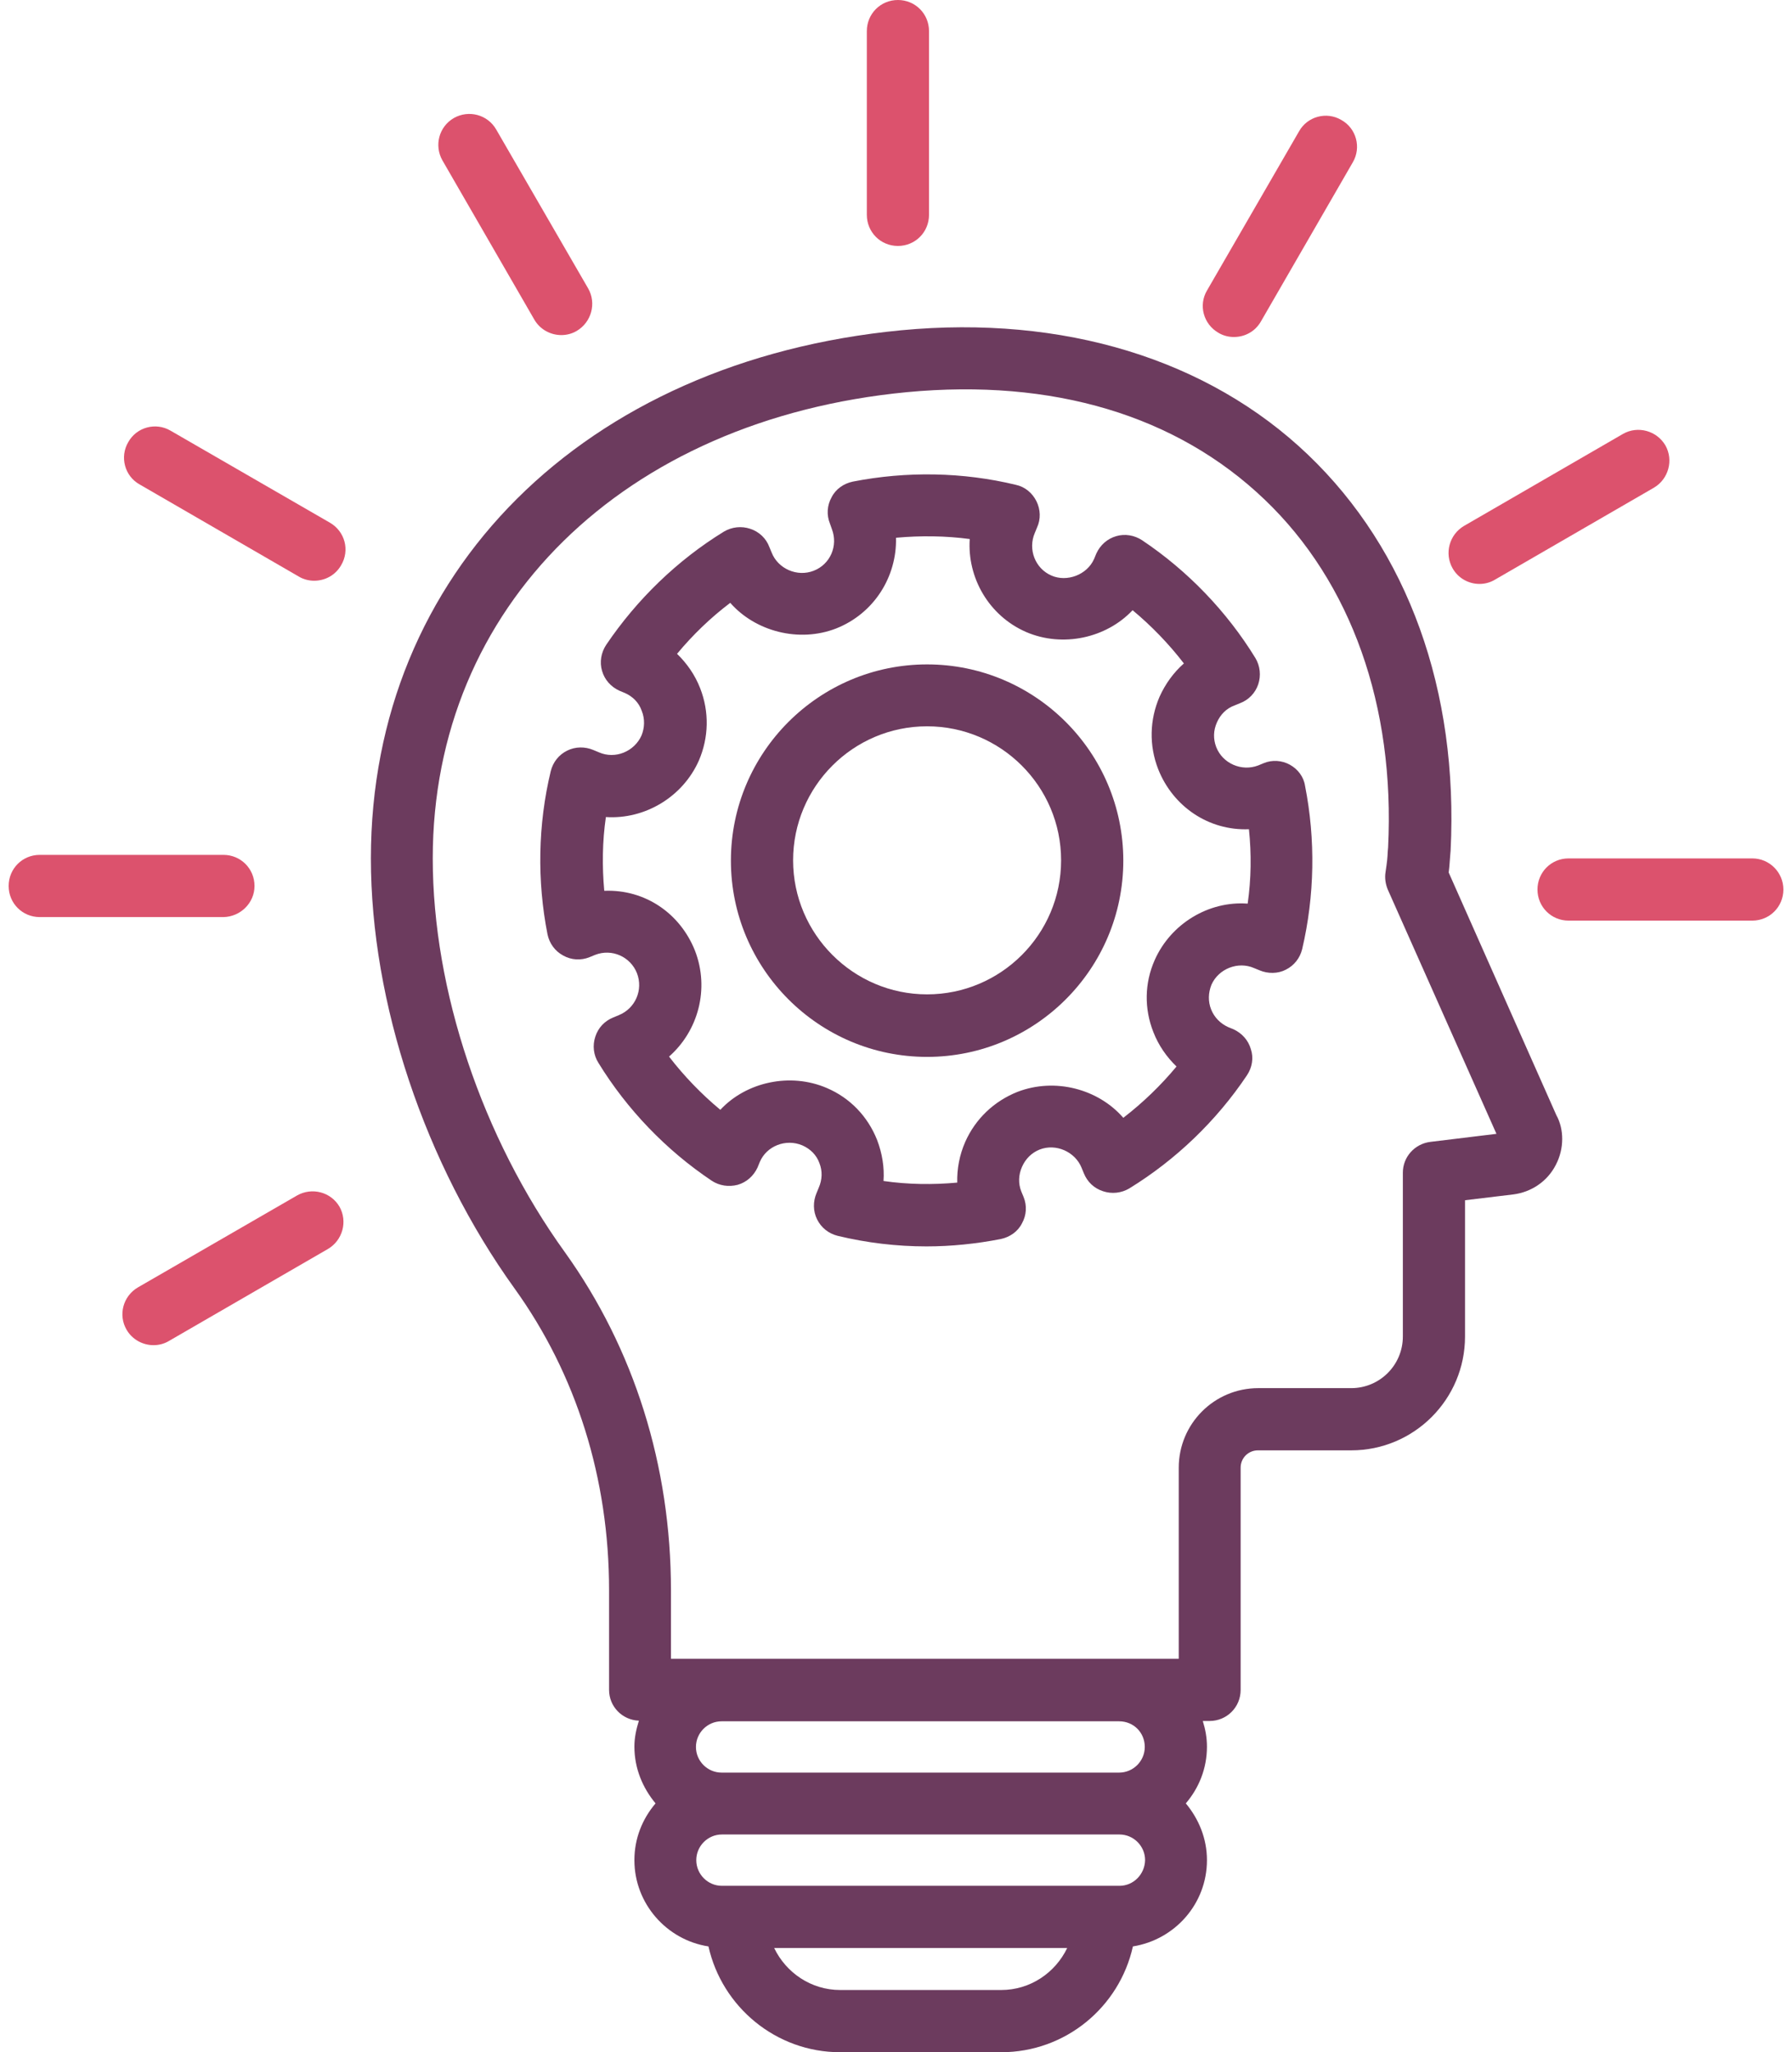
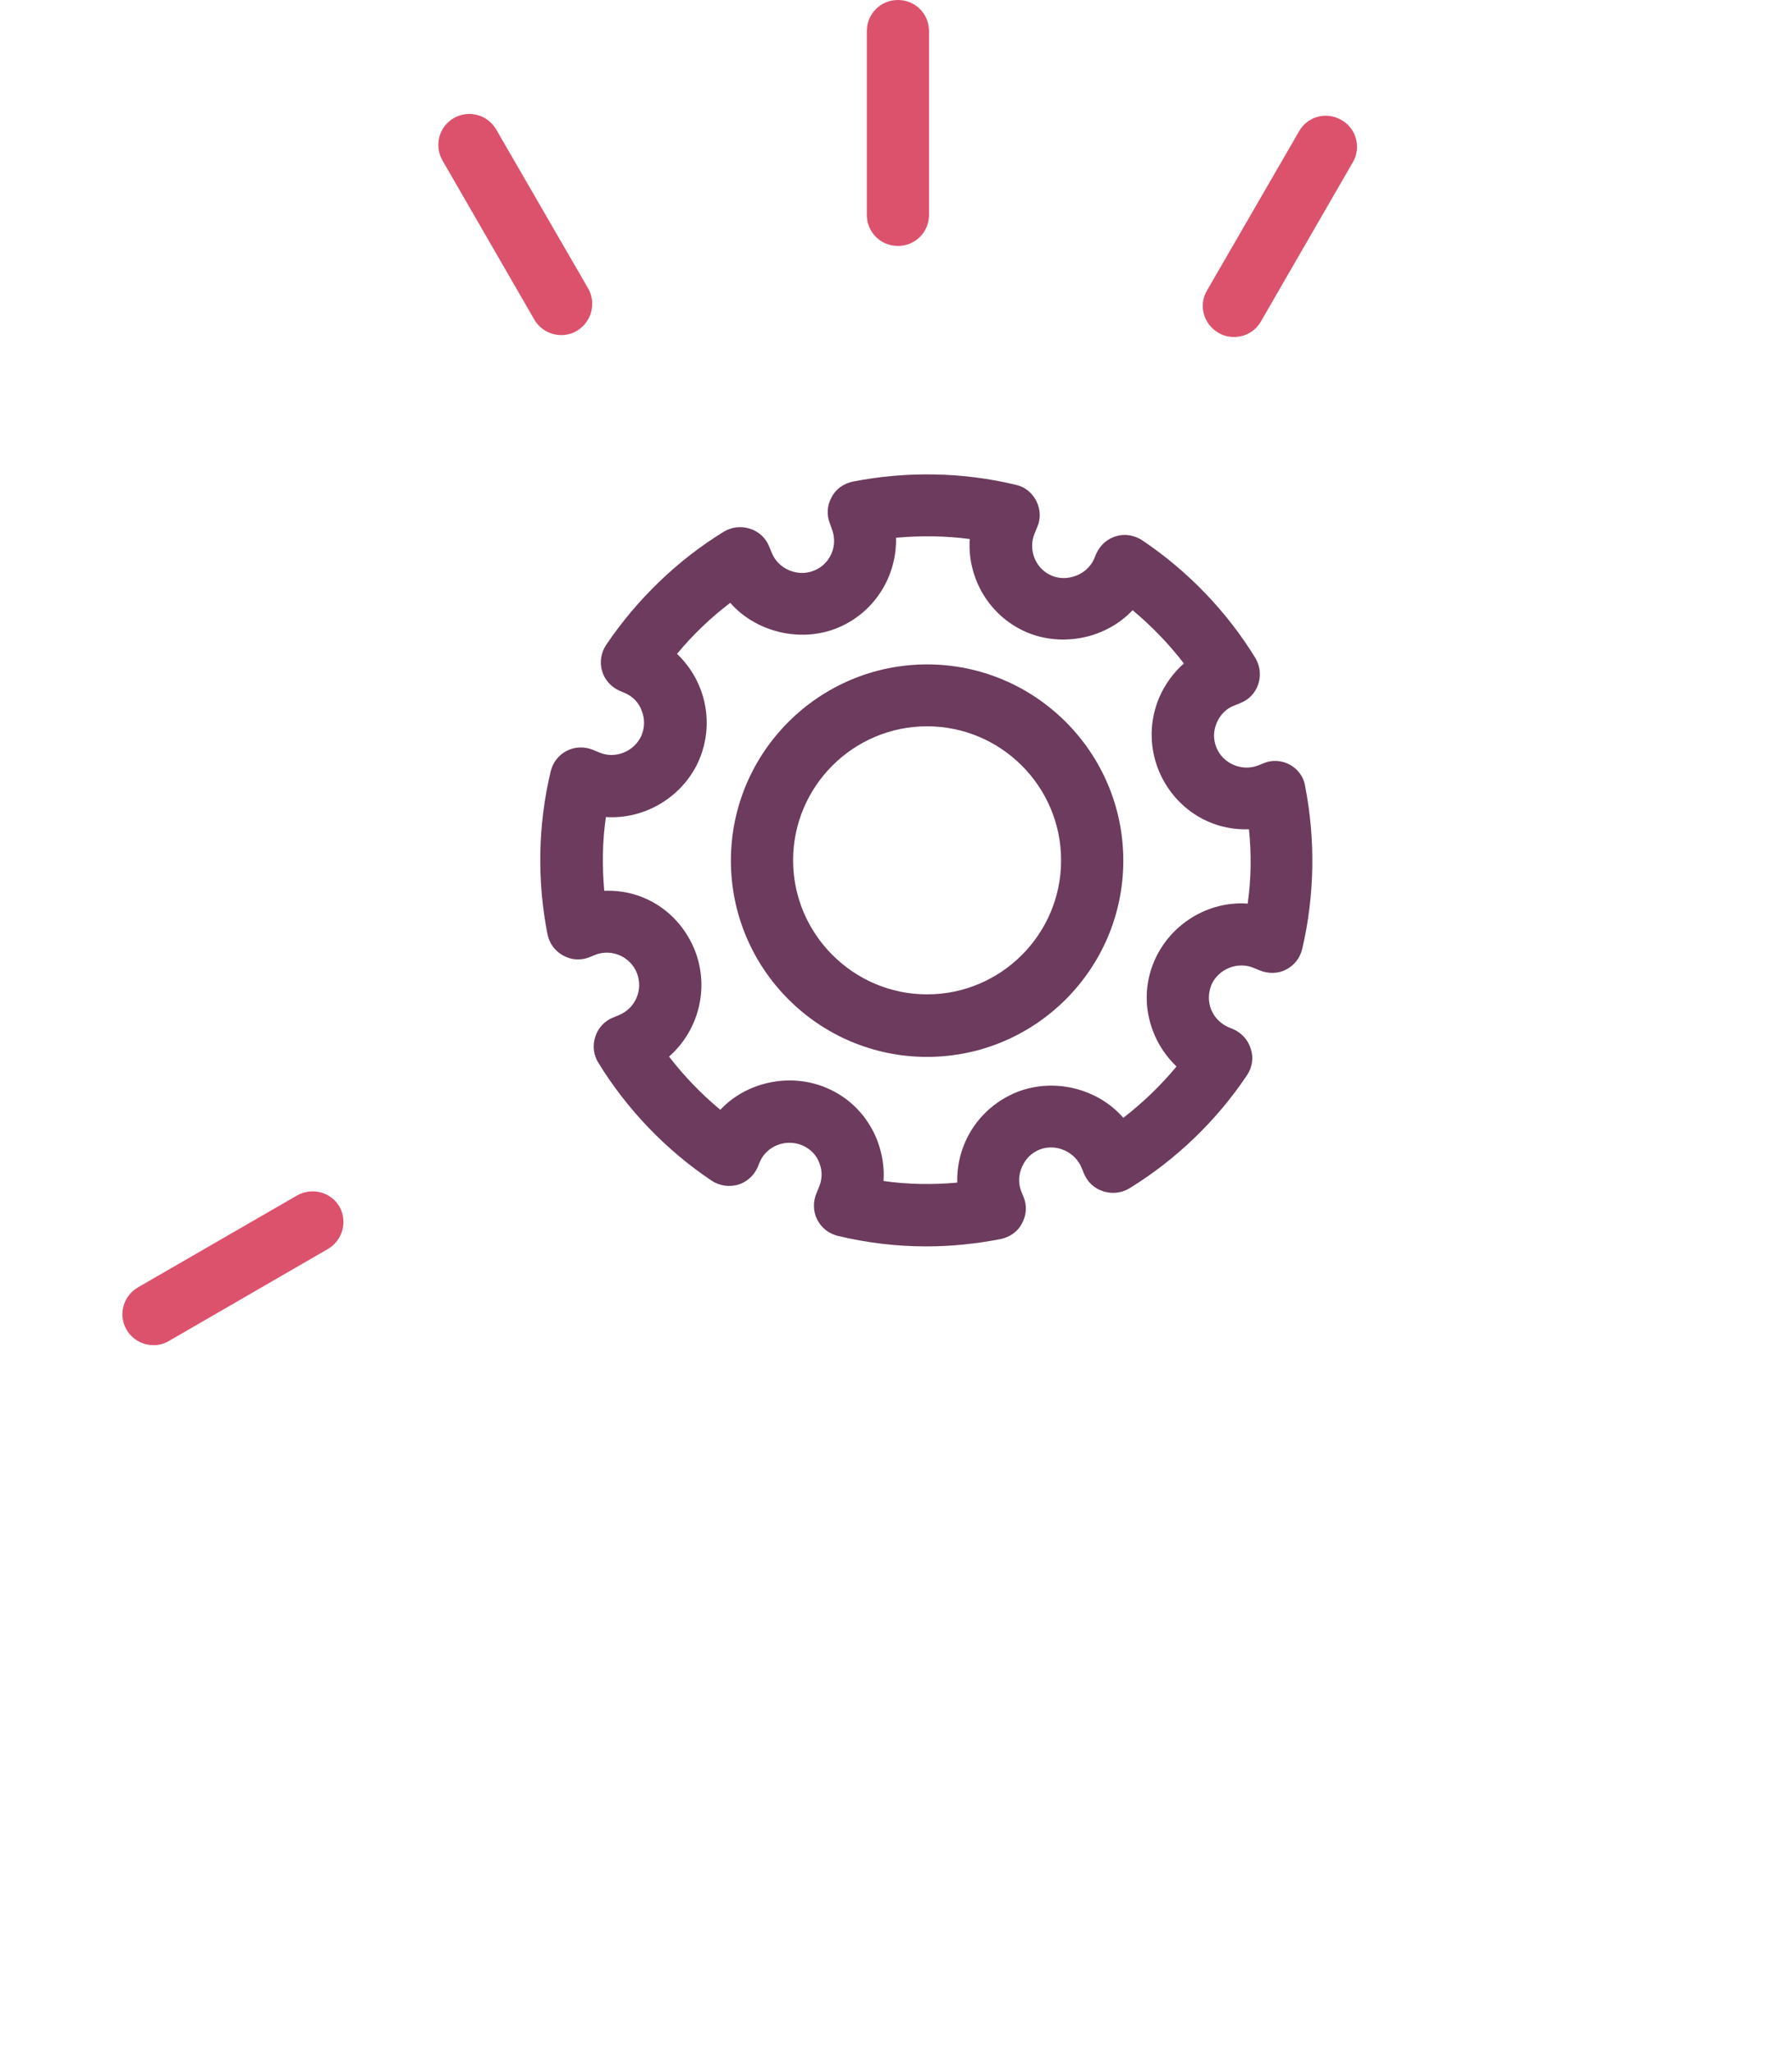
<svg xmlns="http://www.w3.org/2000/svg" width="69" height="79" viewBox="0 0 69 79" fill="none">
-   <path d="M55.781 33.587C55.818 33.303 55.818 33.155 55.842 32.896L55.855 32.748C56.163 26.588 54.213 21.182 50.362 17.503C46.511 13.825 40.943 12.121 34.697 12.714C22.477 13.887 14.281 22.058 14.281 33.044C14.281 38.599 16.355 44.795 19.811 49.597C22.193 52.905 23.452 56.917 23.452 61.213V65.052C23.452 65.693 23.958 66.212 24.6 66.237C24.502 66.557 24.427 66.878 24.427 67.236C24.427 68.076 24.748 68.829 25.242 69.421C24.736 70.014 24.427 70.767 24.427 71.606C24.427 73.285 25.674 74.68 27.279 74.927C27.797 77.247 29.871 79 32.352 79H38.549C41.03 79 43.104 77.26 43.622 74.927C45.239 74.667 46.473 73.285 46.473 71.606C46.473 70.767 46.153 70.014 45.659 69.421C46.165 68.829 46.473 68.076 46.473 67.236C46.473 66.891 46.412 66.57 46.313 66.249H46.572C47.239 66.249 47.77 65.718 47.77 65.052V56.497C47.77 56.127 48.066 55.831 48.436 55.831H52.028C54.447 55.831 56.41 53.868 56.41 51.449V46.203L58.262 45.98C58.965 45.894 59.583 45.474 59.904 44.845C60.237 44.215 60.224 43.462 59.928 42.931L55.781 33.587ZM38.549 76.605H32.352C31.229 76.605 30.266 75.939 29.809 74.988H41.092C40.635 75.939 39.672 76.605 38.549 76.605ZM43.104 72.594H27.797C27.254 72.594 26.81 72.149 26.81 71.606C26.81 71.063 27.254 70.618 27.797 70.618H43.104C43.647 70.618 44.091 71.063 44.091 71.606C44.079 72.149 43.647 72.594 43.104 72.594ZM44.079 67.249C44.079 67.792 43.634 68.236 43.091 68.236H27.785C27.242 68.236 26.797 67.792 26.797 67.249C26.797 66.706 27.242 66.261 27.785 66.261H43.091C43.647 66.261 44.079 66.693 44.079 67.249ZM55.077 43.956C54.472 44.03 54.016 44.536 54.016 45.141V51.449C54.016 52.547 53.127 53.436 52.028 53.436H48.448C46.757 53.436 45.387 54.806 45.387 56.497V63.854H43.104H27.797H25.835V61.225C25.835 56.423 24.415 51.918 21.749 48.202C18.564 43.783 16.663 38.117 16.663 33.044C16.663 23.354 23.995 16.146 34.92 15.096C40.536 14.566 45.301 15.985 48.695 19.232C52.028 22.416 53.719 27.181 53.448 32.624L53.435 32.773C53.423 33.044 53.411 33.155 53.349 33.575C53.312 33.797 53.349 34.032 53.435 34.242L57.62 43.647L55.077 43.956Z" fill="#6C3B5E" />
  <path d="M34.574 9.468C35.241 9.468 35.771 8.937 35.771 8.27V1.197C35.771 0.531 35.241 0 34.574 0C33.907 0 33.377 0.531 33.377 1.197V8.27C33.377 8.937 33.907 9.468 34.574 9.468Z" fill="#DC526D" />
  <path d="M46.918 12.813C47.103 12.924 47.313 12.973 47.51 12.973C47.93 12.973 48.325 12.764 48.547 12.381L52.09 6.246C52.423 5.678 52.226 4.938 51.645 4.617C51.078 4.283 50.337 4.481 50.016 5.061L46.474 11.184C46.14 11.751 46.338 12.479 46.918 12.813Z" fill="#DC526D" />
-   <path d="M56.966 22.478C57.163 22.478 57.373 22.429 57.558 22.317L63.681 18.775C64.248 18.442 64.446 17.713 64.125 17.145C63.792 16.578 63.063 16.38 62.496 16.701L56.373 20.244C55.805 20.577 55.608 21.305 55.929 21.873C56.151 22.268 56.558 22.478 56.966 22.478Z" fill="#DC526D" />
-   <path d="M67.47 33.044H60.397C59.731 33.044 59.2 33.575 59.2 34.242C59.2 34.908 59.731 35.439 60.397 35.439H67.47C68.137 35.439 68.668 34.908 68.668 34.242C68.668 33.587 68.137 33.044 67.47 33.044Z" fill="#DC526D" />
  <path d="M11.442 46.017L5.307 49.56C4.739 49.893 4.542 50.622 4.875 51.19C5.097 51.572 5.505 51.782 5.912 51.782C6.109 51.782 6.319 51.733 6.504 51.621L12.627 48.079C13.195 47.745 13.392 47.017 13.071 46.45C12.738 45.882 12.01 45.697 11.442 46.017Z" fill="#DC526D" />
-   <path d="M9.8 34.106C9.8 33.439 9.269 32.908 8.603 32.908H1.53C0.863 32.908 0.333 33.439 0.333 34.106C0.333 34.772 0.863 35.303 1.53 35.303H8.603C9.257 35.291 9.8 34.76 9.8 34.106Z" fill="#DC526D" />
-   <path d="M12.701 20.12L6.566 16.578C5.998 16.244 5.258 16.442 4.937 17.022C4.603 17.59 4.801 18.331 5.381 18.651L11.504 22.194C11.689 22.305 11.899 22.355 12.096 22.355C12.516 22.355 12.911 22.145 13.133 21.762C13.479 21.182 13.281 20.454 12.701 20.12Z" fill="#DC526D" />
  <path d="M20.576 12.307C20.799 12.689 21.206 12.899 21.613 12.899C21.811 12.899 22.02 12.85 22.206 12.739C22.773 12.405 22.971 11.677 22.65 11.109L19.107 4.987C18.774 4.407 18.046 4.222 17.478 4.542C16.898 4.876 16.713 5.604 17.034 6.172L20.576 12.307Z" fill="#DC526D" />
  <path d="M49.67 29.44C49.362 29.267 48.979 29.242 48.658 29.378L48.448 29.465C47.807 29.711 47.078 29.39 46.831 28.761C46.708 28.44 46.72 28.119 46.856 27.811C46.992 27.502 47.226 27.267 47.535 27.156L47.745 27.07C48.078 26.946 48.337 26.675 48.448 26.342C48.559 26.008 48.523 25.638 48.337 25.329C47.239 23.54 45.733 21.972 43.98 20.799C43.684 20.602 43.313 20.54 42.98 20.639C42.635 20.738 42.363 20.984 42.215 21.305L42.128 21.515C41.857 22.132 41.079 22.416 40.487 22.157C39.857 21.886 39.573 21.145 39.845 20.515L39.931 20.305C40.079 19.985 40.067 19.614 39.907 19.293C39.746 18.972 39.462 18.738 39.117 18.664C37.08 18.17 34.907 18.133 32.834 18.54C32.488 18.614 32.179 18.824 32.019 19.145C31.846 19.454 31.821 19.824 31.957 20.157L32.031 20.367C32.278 21.009 31.97 21.725 31.328 21.972C30.698 22.219 29.957 21.898 29.711 21.268L29.624 21.058C29.501 20.725 29.229 20.466 28.884 20.355C28.55 20.244 28.18 20.281 27.871 20.466C26.082 21.565 24.526 23.07 23.341 24.823C23.144 25.12 23.082 25.49 23.181 25.823C23.279 26.169 23.526 26.44 23.847 26.588L24.057 26.675C24.366 26.811 24.6 27.045 24.711 27.366C24.835 27.675 24.823 28.02 24.699 28.317C24.427 28.921 23.699 29.242 23.057 28.959L22.848 28.872C22.527 28.736 22.156 28.736 21.835 28.897C21.514 29.057 21.292 29.341 21.206 29.687C20.712 31.736 20.675 33.908 21.082 35.97C21.156 36.315 21.366 36.612 21.687 36.784C21.996 36.957 22.366 36.982 22.699 36.846L22.909 36.76C23.563 36.501 24.279 36.834 24.526 37.463C24.773 38.105 24.465 38.821 23.823 39.08L23.613 39.167C23.279 39.303 23.033 39.562 22.922 39.907C22.811 40.241 22.848 40.611 23.045 40.92C24.144 42.709 25.649 44.277 27.402 45.45C27.699 45.647 28.057 45.697 28.402 45.61C28.748 45.511 29.019 45.265 29.168 44.944L29.254 44.734C29.513 44.117 30.254 43.82 30.896 44.092C31.204 44.228 31.439 44.462 31.55 44.771C31.673 45.079 31.661 45.413 31.525 45.721L31.439 45.931C31.303 46.252 31.303 46.622 31.463 46.943C31.624 47.264 31.908 47.486 32.253 47.573C33.377 47.844 34.525 47.98 35.673 47.98C36.623 47.98 37.586 47.881 38.536 47.696C38.882 47.622 39.191 47.412 39.351 47.091C39.524 46.783 39.549 46.413 39.413 46.079L39.326 45.869C39.203 45.561 39.215 45.227 39.351 44.919C39.487 44.61 39.721 44.376 40.03 44.252C40.66 44.005 41.4 44.339 41.647 44.956L41.733 45.166C41.869 45.499 42.128 45.746 42.474 45.857C42.807 45.968 43.178 45.931 43.486 45.746C45.276 44.647 46.844 43.141 48.016 41.389C48.214 41.092 48.276 40.722 48.164 40.389C48.066 40.043 47.819 39.772 47.498 39.623L47.288 39.537C46.992 39.401 46.757 39.167 46.634 38.858C46.511 38.55 46.523 38.216 46.646 37.908C46.918 37.291 47.671 36.994 48.288 37.266L48.498 37.352C48.819 37.488 49.201 37.488 49.51 37.328C49.831 37.167 50.053 36.883 50.139 36.538C50.621 34.489 50.658 32.316 50.251 30.255C50.201 29.909 49.979 29.613 49.67 29.44ZM48.041 34.785C46.535 34.674 45.079 35.562 44.461 36.957C44.066 37.846 44.054 38.834 44.412 39.735C44.609 40.241 44.918 40.685 45.301 41.055C44.696 41.784 44.005 42.45 43.252 43.03C42.289 41.919 40.623 41.475 39.178 42.031C38.277 42.389 37.561 43.067 37.166 43.956C36.944 44.462 36.845 44.993 36.858 45.524C35.919 45.61 34.957 45.598 34.019 45.462C34.056 44.931 33.969 44.401 33.772 43.882C33.414 42.981 32.735 42.265 31.834 41.882C30.427 41.278 28.735 41.648 27.736 42.722C27.007 42.117 26.341 41.426 25.761 40.673C26.884 39.685 27.328 38.068 26.761 36.599C26.193 35.167 24.847 34.229 23.267 34.291C23.181 33.353 23.193 32.39 23.329 31.452C24.835 31.551 26.291 30.674 26.909 29.279C27.291 28.391 27.316 27.403 26.958 26.49C26.761 25.984 26.452 25.539 26.069 25.169C26.674 24.441 27.365 23.774 28.118 23.206C29.081 24.305 30.76 24.749 32.192 24.194C33.661 23.614 34.537 22.194 34.5 20.701C35.45 20.614 36.413 20.626 37.339 20.75C37.24 22.231 38.067 23.7 39.512 24.33C40.919 24.934 42.597 24.564 43.61 23.49C44.338 24.095 45.005 24.786 45.585 25.539C45.19 25.885 44.869 26.329 44.647 26.823C44.264 27.712 44.239 28.699 44.597 29.613C45.165 31.045 46.535 31.983 48.09 31.921C48.189 32.884 48.177 33.834 48.041 34.785Z" fill="#6C3B5E" />
  <path d="M35.697 25.576C31.538 25.576 28.143 28.958 28.143 33.13C28.143 37.29 31.525 40.685 35.697 40.685C39.857 40.685 43.252 37.303 43.252 33.13C43.252 28.958 39.857 25.576 35.697 25.576ZM35.697 38.278C32.858 38.278 30.538 35.957 30.538 33.118C30.538 30.279 32.846 27.959 35.697 27.959C38.536 27.959 40.857 30.267 40.857 33.118C40.857 35.97 38.536 38.278 35.697 38.278Z" fill="#6C3B5E" />
</svg>